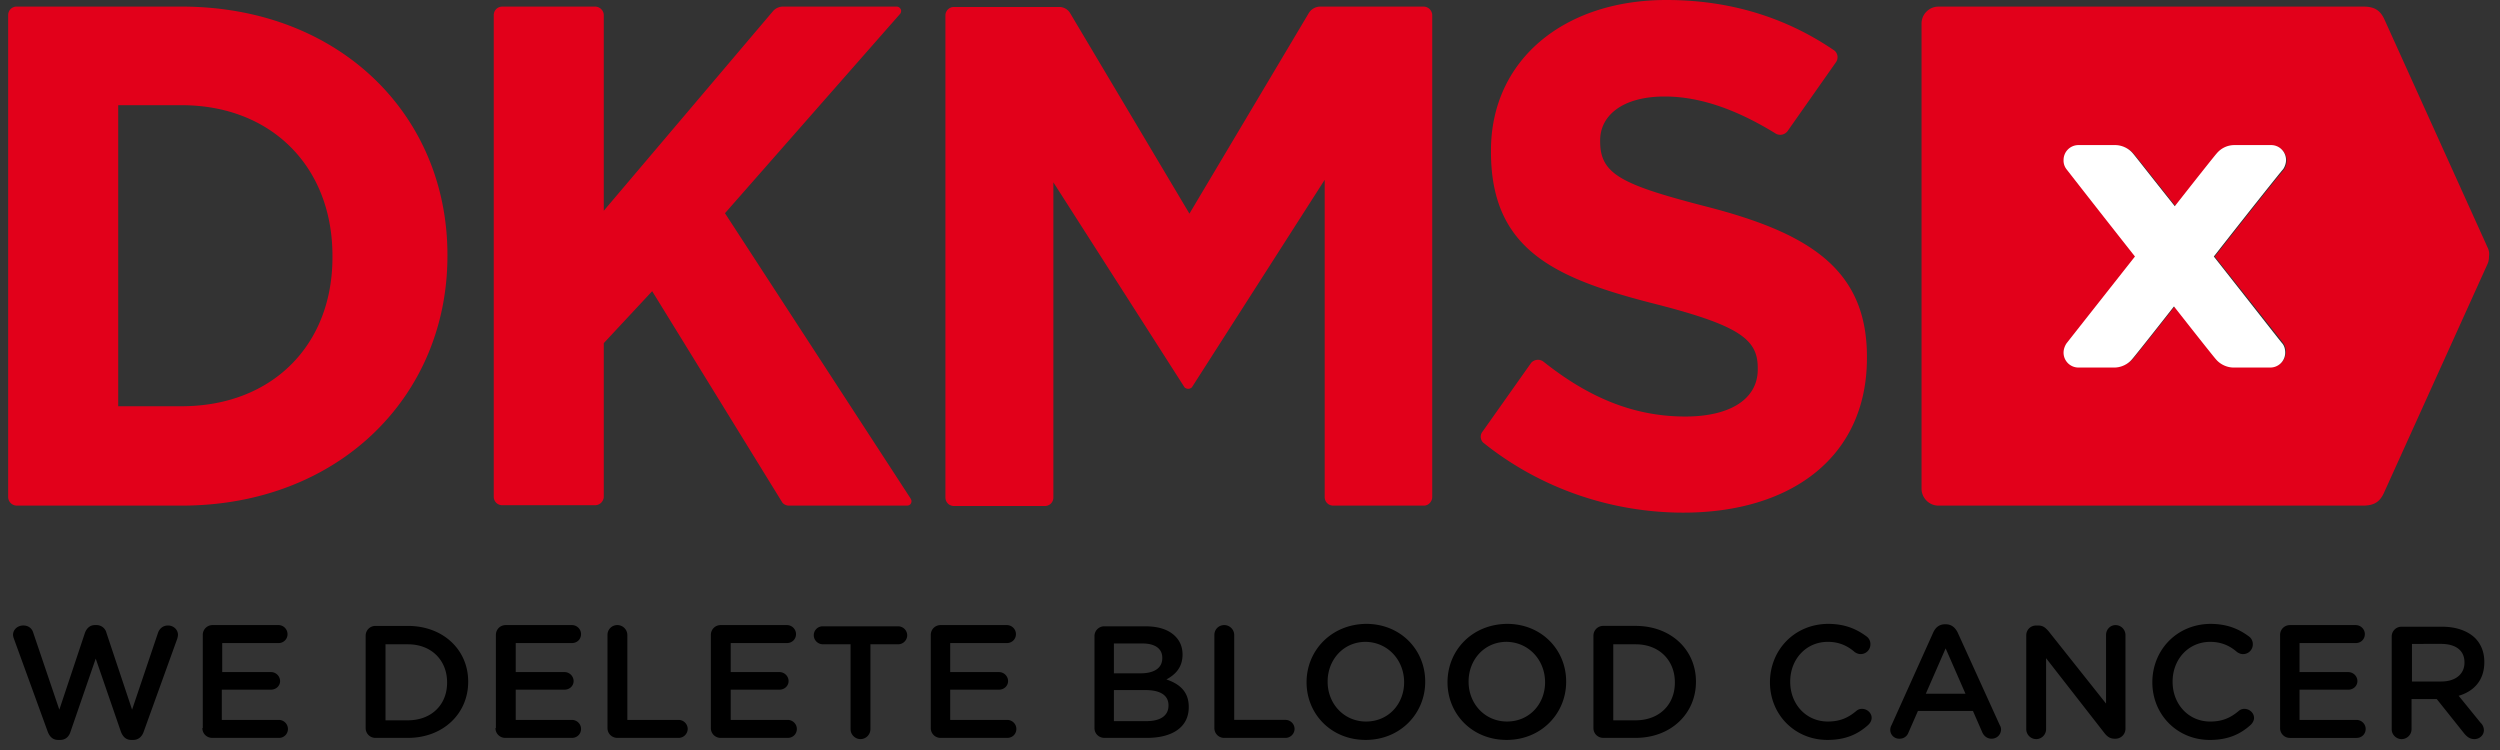
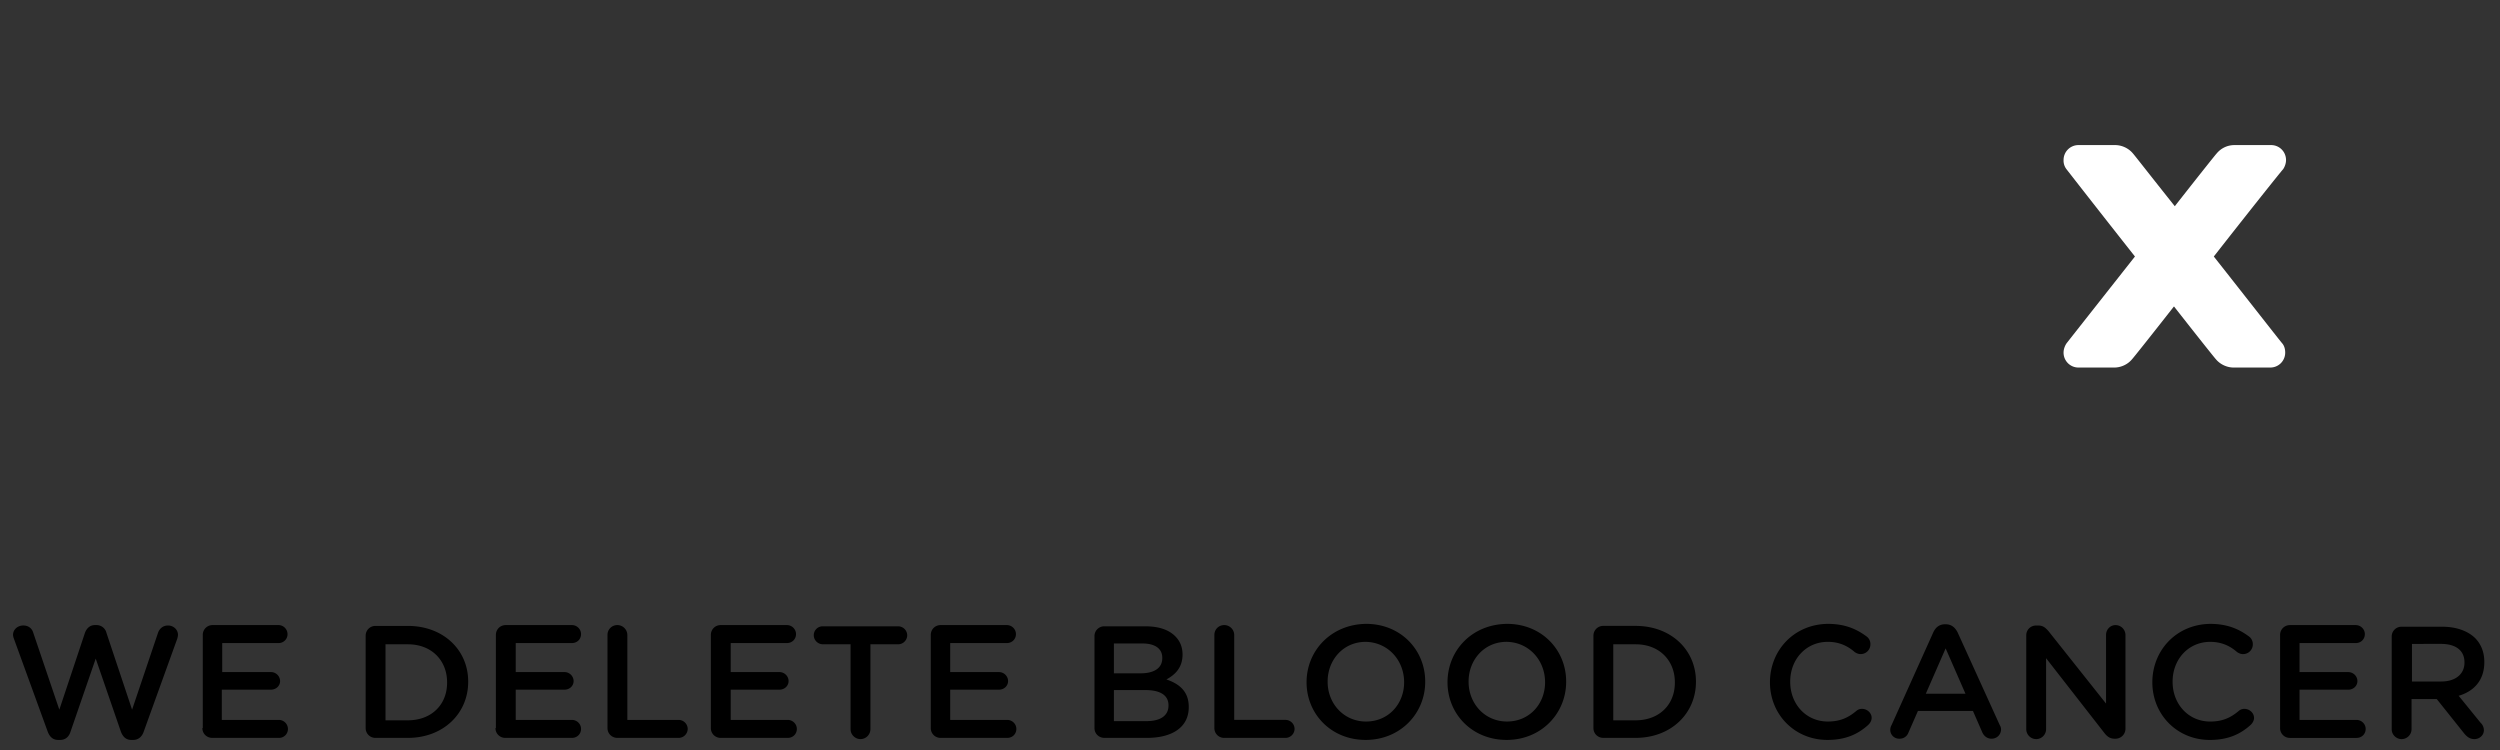
<svg xmlns="http://www.w3.org/2000/svg" width="160" height="48" fill="none">
  <rect width="100%" height="100%" fill="#333333" stroke="none" />
-   <path fill-rule="evenodd" clip-rule="evenodd" d="M119.484 22.832v.079c0 6.335-4.844 9.898-11.753 9.898-4.526 0-9.106-1.505-12.812-4.487a.526.526 0 0 1-.026-.713l3.097-4.381a.58.58 0 0 1 .794-.08c2.726 2.165 5.612 3.51 9.079 3.51 2.886 0 4.633-1.134 4.633-3.008v-.106c0-1.794-1.112-2.692-6.459-4.064-6.459-1.637-10.615-3.432-10.615-9.767v-.079c0-5.807 4.685-9.634 11.224-9.634 4.156 0 7.729 1.161 10.773 3.247a.56.56 0 0 1 .08.739l-3.097 4.408a.583.583 0 0 1-.794.132c-2.409-1.479-4.765-2.35-7.068-2.35-2.727 0-4.13 1.241-4.13 2.798v.08c0 2.111 1.377 2.77 6.909 4.196 6.512 1.69 10.165 4.012 10.165 9.582m39.733-6.969-6.591-14.57c-.265-.607-.635-.87-1.35-.87h-27.212c-.583 0-1.085.474-1.085 1.081v29.774c0 .58.476 1.082 1.085 1.082h27.159c.715 0 1.085-.237 1.35-.818l6.618-14.623c.079-.158.106-.343.106-.528a.9.9 0 0 0-.08-.528m-17.471.555c2.197 2.771 4.288 5.41 4.368 5.516a.9.9 0 0 1 .185.58c0 .529-.424.951-.953.951h-2.329c-.45 0-.874-.211-1.139-.528a47 47 0 0 1-.774-.966l-.001-.002-.002-.003a540 540 0 0 0-1.896-2.381c-1.456 1.848-2.594 3.273-2.674 3.352a1.5 1.5 0 0 1-1.138.528h-2.277a.947.947 0 0 1-.952-.95c0-.211.079-.422.185-.58.079-.106 2.17-2.746 4.368-5.517a1006 1006 0 0 1-4.368-5.543c-.133-.159-.185-.37-.185-.581 0-.528.423-.95.952-.95h2.33c.45 0 .873.21 1.138.528.08.079 1.218 1.504 2.674 3.352 1.456-1.848 2.594-3.273 2.673-3.352a1.5 1.5 0 0 1 1.139-.528h2.329c.529 0 .953.422.953.95 0 .211-.079.422-.185.58-.133.106-2.224 2.746-4.421 5.544M91.663 31.806V.976a.56.56 0 0 0-.556-.554h-6.618a.87.87 0 0 0-.715.396l-7.65 12.855L68.474.817a.81.81 0 0 0-.714-.37h-6.698a.54.54 0 0 0-.555.555v30.829c0 .317.238.554.555.554h5.798a.54.54 0 0 0 .555-.554V11.667l8.392 13.118a.336.336 0 0 0 .476 0l8.497-13.277v20.298c0 .317.239.554.556.554h5.797c.292 0 .53-.264.53-.554m-33.38.105c.027.053.053.106.053.159 0 .158-.106.29-.291.29h-7.57a.56.56 0 0 1-.398-.185l-8.338-13.54-3.097 3.325v9.819c0 .29-.239.555-.556.555h-5.93a.54.54 0 0 1-.556-.555V.977c0-.317.239-.555.556-.555h5.93c.291 0 .556.238.556.555v12.511L49.495.686a.86.86 0 0 1 .609-.264h7.28c.158 0 .29.132.29.29a.4.4 0 0 1-.053.159L46.398 13.646zm-29.647-15.52v-.079c0-9-6.962-15.89-17.021-15.89H1.079a.54.54 0 0 0-.556.555v30.829c0 .317.265.554.556.554h10.536c10.059 0 17.02-6.994 17.02-15.969M11.616 26c5.77 0 9.661-3.88 9.661-9.528v-.106c0-5.675-3.891-9.634-9.662-9.634h-4.05v19.268z" fill="#E2001A" />
  <path d="M141.684 16.417c2.205 2.795 4.303 5.483 4.383 5.563.133.16.186.372.186.585a.953.953 0 0 1-.956.958h-2.338c-.451 0-.876-.213-1.142-.532-.08-.08-1.222-1.517-2.683-3.38-1.461 1.863-2.603 3.3-2.683 3.38-.265.32-.69.532-1.142.532h-2.284a.953.953 0 0 1-.957-.958c0-.213.08-.426.186-.585.08-.107 2.178-2.768 4.383-5.563a1099 1099 0 0 1-4.383-5.588.9.9 0 0 1-.186-.586c0-.532.425-.958.957-.958h2.337c.452 0 .877.213 1.142.532.08.08 1.196 1.517 2.683 3.38 1.461-1.863 2.603-3.3 2.683-3.38.266-.319.664-.532 1.142-.532h2.338c.531 0 .956.426.956.958 0 .213-.079.426-.186.586-.106.106-2.231 2.767-4.436 5.588" fill="#fff" />
  <path fill-rule="evenodd" clip-rule="evenodd" d="M83.62 43.667c0 2.014 1.561 3.688 3.783 3.688s3.81-1.7 3.81-3.714v-.026c0-2.014-1.56-3.688-3.783-3.688-2.223.026-3.81 1.7-3.81 3.74M.887 40.868a.8.8 0 0 1-.053-.235c0-.34.291-.602.661-.602.318 0 .556.184.635.471l1.667 4.918 1.64-4.918c.106-.287.318-.497.636-.497h.105a.65.65 0 0 1 .635.497l1.64 4.918 1.668-4.944c.105-.261.317-.444.635-.444.344 0 .635.261.635.601a1 1 0 0 1-.053.262l-2.143 5.937c-.106.314-.344.523-.662.523h-.132c-.318 0-.53-.183-.662-.523L6.126 42.15l-1.614 4.682c-.106.34-.344.523-.662.523h-.132c-.318 0-.53-.183-.662-.523zm12.065 5.729c0 .366.29.628.635.628h4.26a.567.567 0 0 0 .581-.576.584.584 0 0 0-.582-.575h-3.65v-1.936h3.148c.317 0 .582-.235.582-.55a.584.584 0 0 0-.582-.575h-3.122v-1.857h3.598a.567.567 0 0 0 .582-.575.584.584 0 0 0-.582-.576h-4.207a.623.623 0 0 0-.635.628v5.964zm11.085.628a.623.623 0 0 1-.635-.628v-5.912c0-.34.265-.627.635-.627h2.064c2.275 0 3.863 1.543 3.863 3.557v.026c0 2.014-1.588 3.584-3.863 3.584zm.635-1.125v-4.865h1.429c1.535 0 2.513 1.046 2.513 2.432v.026c0 1.413-1.005 2.407-2.513 2.407zm7.673 1.125a.623.623 0 0 1-.635-.628h.027v-5.964c0-.34.264-.628.635-.628h4.233c.317 0 .582.262.582.576 0 .34-.265.575-.582.575h-3.598v1.857h3.122c.317 0 .582.262.582.576s-.265.55-.582.55h-3.122v1.935h3.598c.317 0 .582.261.582.575 0 .34-.265.576-.582.576zm6.535-.628c0 .366.29.628.635.628h3.916a.584.584 0 0 0 .582-.576.584.584 0 0 0-.582-.575H40.15v-5.44a.64.64 0 0 0-.635-.629.623.623 0 0 0-.635.628zm7.25.628a.623.623 0 0 1-.635-.628v-5.964c0-.34.264-.628.635-.628h4.233c.318 0 .582.262.582.576 0 .34-.264.575-.582.575h-3.598v1.857h3.122c.317 0 .582.262.582.576s-.265.55-.582.55h-3.122v1.935h3.65c.318 0 .583.261.583.575 0 .34-.265.576-.582.576zm8.307-.55c0 .34.291.628.635.628a.64.64 0 0 0 .635-.628v-5.44h1.773a.584.584 0 0 0 .582-.576.584.584 0 0 0-.582-.575h-4.816a.567.567 0 0 0-.582.575c0 .314.265.575.582.575h1.773zm5.768.55a.623.623 0 0 1-.635-.628v-5.964c0-.34.264-.628.635-.628h4.233c.318 0 .582.262.582.576 0 .34-.264.575-.582.575h-3.625v1.857h3.122c.318 0 .582.262.582.576s-.264.55-.582.55h-3.122v1.935h3.652c.317 0 .582.261.582.575 0 .34-.265.576-.582.576zm9.842-.628c0 .366.291.627.635.627h2.725c1.614 0 2.673-.68 2.673-1.961v-.027c0-.967-.582-1.464-1.43-1.752.53-.288 1.033-.732 1.033-1.596q0-.705-.477-1.177-.635-.627-1.904-.627h-2.62a.623.623 0 0 0-.635.627zm1.243-5.415v1.91h1.72c.82 0 1.376-.314 1.376-.968v-.026c0-.576-.45-.916-1.27-.916zm0 4.944v-1.962h2.011c1.005 0 1.482.366 1.482.968v.026c0 .654-.53.994-1.403.994h-2.09zm7.065 1.099a.623.623 0 0 1-.635-.628v-5.964c0-.34.264-.628.635-.628a.64.64 0 0 1 .635.628v5.44h3.28c.318 0 .582.262.582.576a.584.584 0 0 1-.582.576zm9.075-1.047c1.428 0 2.434-1.124 2.434-2.51 0-1.413-1.032-2.564-2.46-2.59-1.43 0-2.435 1.15-2.435 2.537v.026c0 1.386 1.032 2.537 2.46 2.537m5.212-2.51c0 2.013 1.56 3.687 3.783 3.687s3.81-1.7 3.81-3.714v-.026c0-2.014-1.56-3.688-3.783-3.688-2.25.026-3.81 1.7-3.81 3.74m3.81 2.51c1.429 0 2.434-1.124 2.434-2.51 0-1.413-1.032-2.564-2.46-2.59-1.43 0-2.435 1.15-2.435 2.537v.026c0 1.386 1.032 2.537 2.46 2.537m5.53.419c0 .366.291.628.635.628h2.064c2.275 0 3.862-1.57 3.862-3.584v-.026c0-2.014-1.587-3.557-3.862-3.557h-2.064a.623.623 0 0 0-.635.627zm2.698-5.362h-1.429V46.1h1.429c1.508 0 2.513-.994 2.513-2.407v-.026c0-1.386-.979-2.432-2.513-2.432m8.599 2.432c0 2.066 1.588 3.688 3.678 3.688 1.164 0 1.958-.366 2.619-.968.106-.104.212-.261.212-.444 0-.314-.291-.576-.609-.576a.53.53 0 0 0-.37.131c-.529.445-1.058.68-1.826.68-1.402 0-2.407-1.125-2.407-2.537v-.026c0-1.413 1.005-2.537 2.407-2.537.688 0 1.244.235 1.72.654.079.052.212.13.37.13a.623.623 0 0 0 .635-.627.6.6 0 0 0-.238-.497c-.635-.471-1.375-.811-2.487-.811-2.169.026-3.704 1.7-3.704 3.74m7.7 3.035a.6.6 0 0 1 .079-.288l2.672-5.938c.159-.34.397-.523.768-.523h.026c.37 0 .609.21.767.523l2.699 5.938a.5.5 0 0 1 .079.261c0 .34-.264.602-.608.602-.291 0-.503-.183-.609-.445l-.582-1.334h-3.519l-.608 1.387a.595.595 0 0 1-.582.392.567.567 0 0 1-.582-.575m2.274-2.302 1.27-2.904 1.27 2.904zm7.064 2.903a.64.64 0 0 1-.635-.628V40.66c0-.34.265-.627.635-.627h.133c.317 0 .476.157.661.366l3.678 4.63v-4.395c0-.34.264-.628.608-.628a.64.64 0 0 1 .635.628v6.016a.64.64 0 0 1-.635.628h-.053c-.291 0-.476-.13-.661-.366l-3.731-4.787v4.551a.64.64 0 0 1-.635.628m7.435-3.636c0 2.066 1.588 3.688 3.678 3.688 1.164 0 1.958-.366 2.619-.968.106-.104.212-.261.212-.444 0-.314-.291-.576-.609-.576a.53.53 0 0 0-.37.131c-.529.445-1.058.68-1.826.68-1.402 0-2.407-1.125-2.407-2.537v-.026c0-1.413 1.005-2.537 2.407-2.537.688 0 1.244.235 1.72.654.08.052.212.13.371.13a.623.623 0 0 0 .635-.627.6.6 0 0 0-.239-.497c-.635-.471-1.375-.811-2.487-.811-2.169.026-3.704 1.7-3.704 3.74m8.811 3.558a.623.623 0 0 1-.635-.628v-5.964c0-.34.265-.628.635-.628h4.207c.317 0 .582.262.582.576 0 .34-.265.575-.582.575h-3.598v1.857h3.122c.317 0 .582.262.582.576s-.265.55-.582.55h-3.122v1.935h3.651c.317 0 .582.261.582.575 0 .34-.265.576-.582.576zm6.508-.55c0 .34.291.628.635.628a.64.64 0 0 0 .635-.628V44.74h1.614l1.773 2.223c.158.183.344.34.635.34.317 0 .608-.235.608-.575a.65.65 0 0 0-.212-.471l-1.402-1.727c.979-.287 1.641-.994 1.641-2.144v-.027c0-.627-.212-1.15-.609-1.543-.476-.444-1.191-.706-2.09-.706h-2.593a.623.623 0 0 0-.635.628zm1.297-5.466v2.406h1.878c.9 0 1.482-.47 1.482-1.203v-.026c0-.759-.556-1.178-1.508-1.178z" fill="#000" />
</svg>